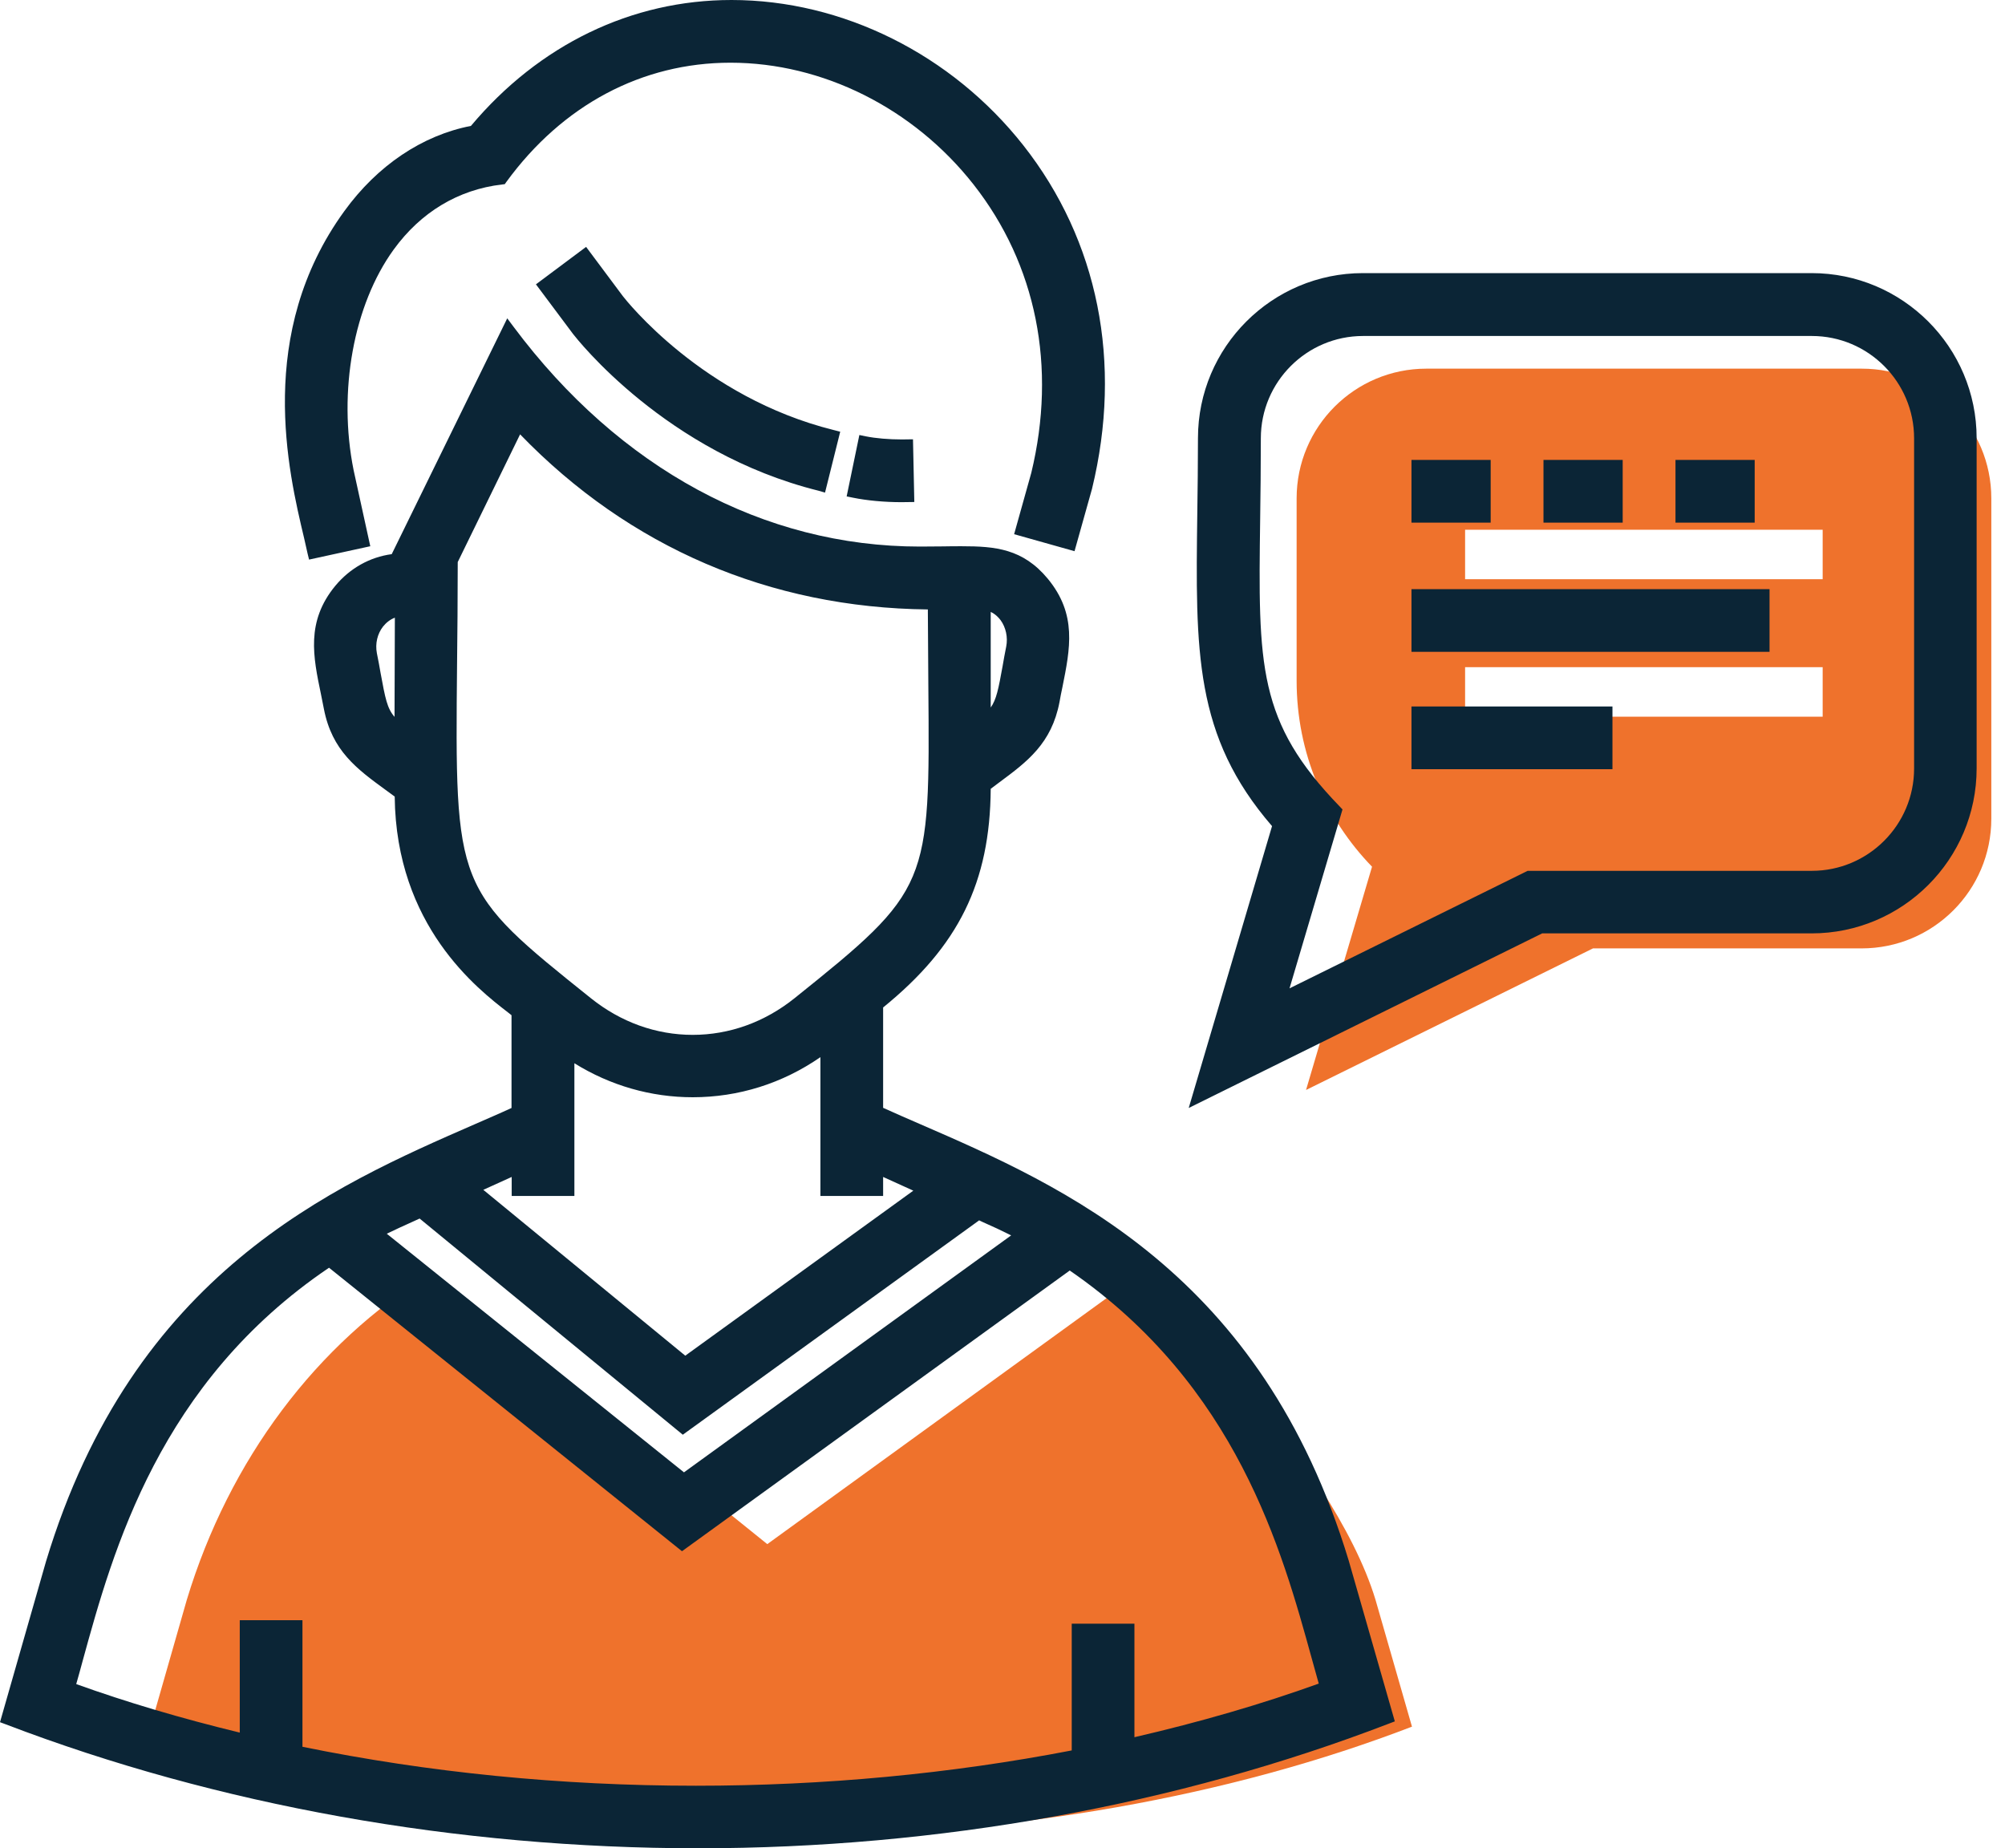
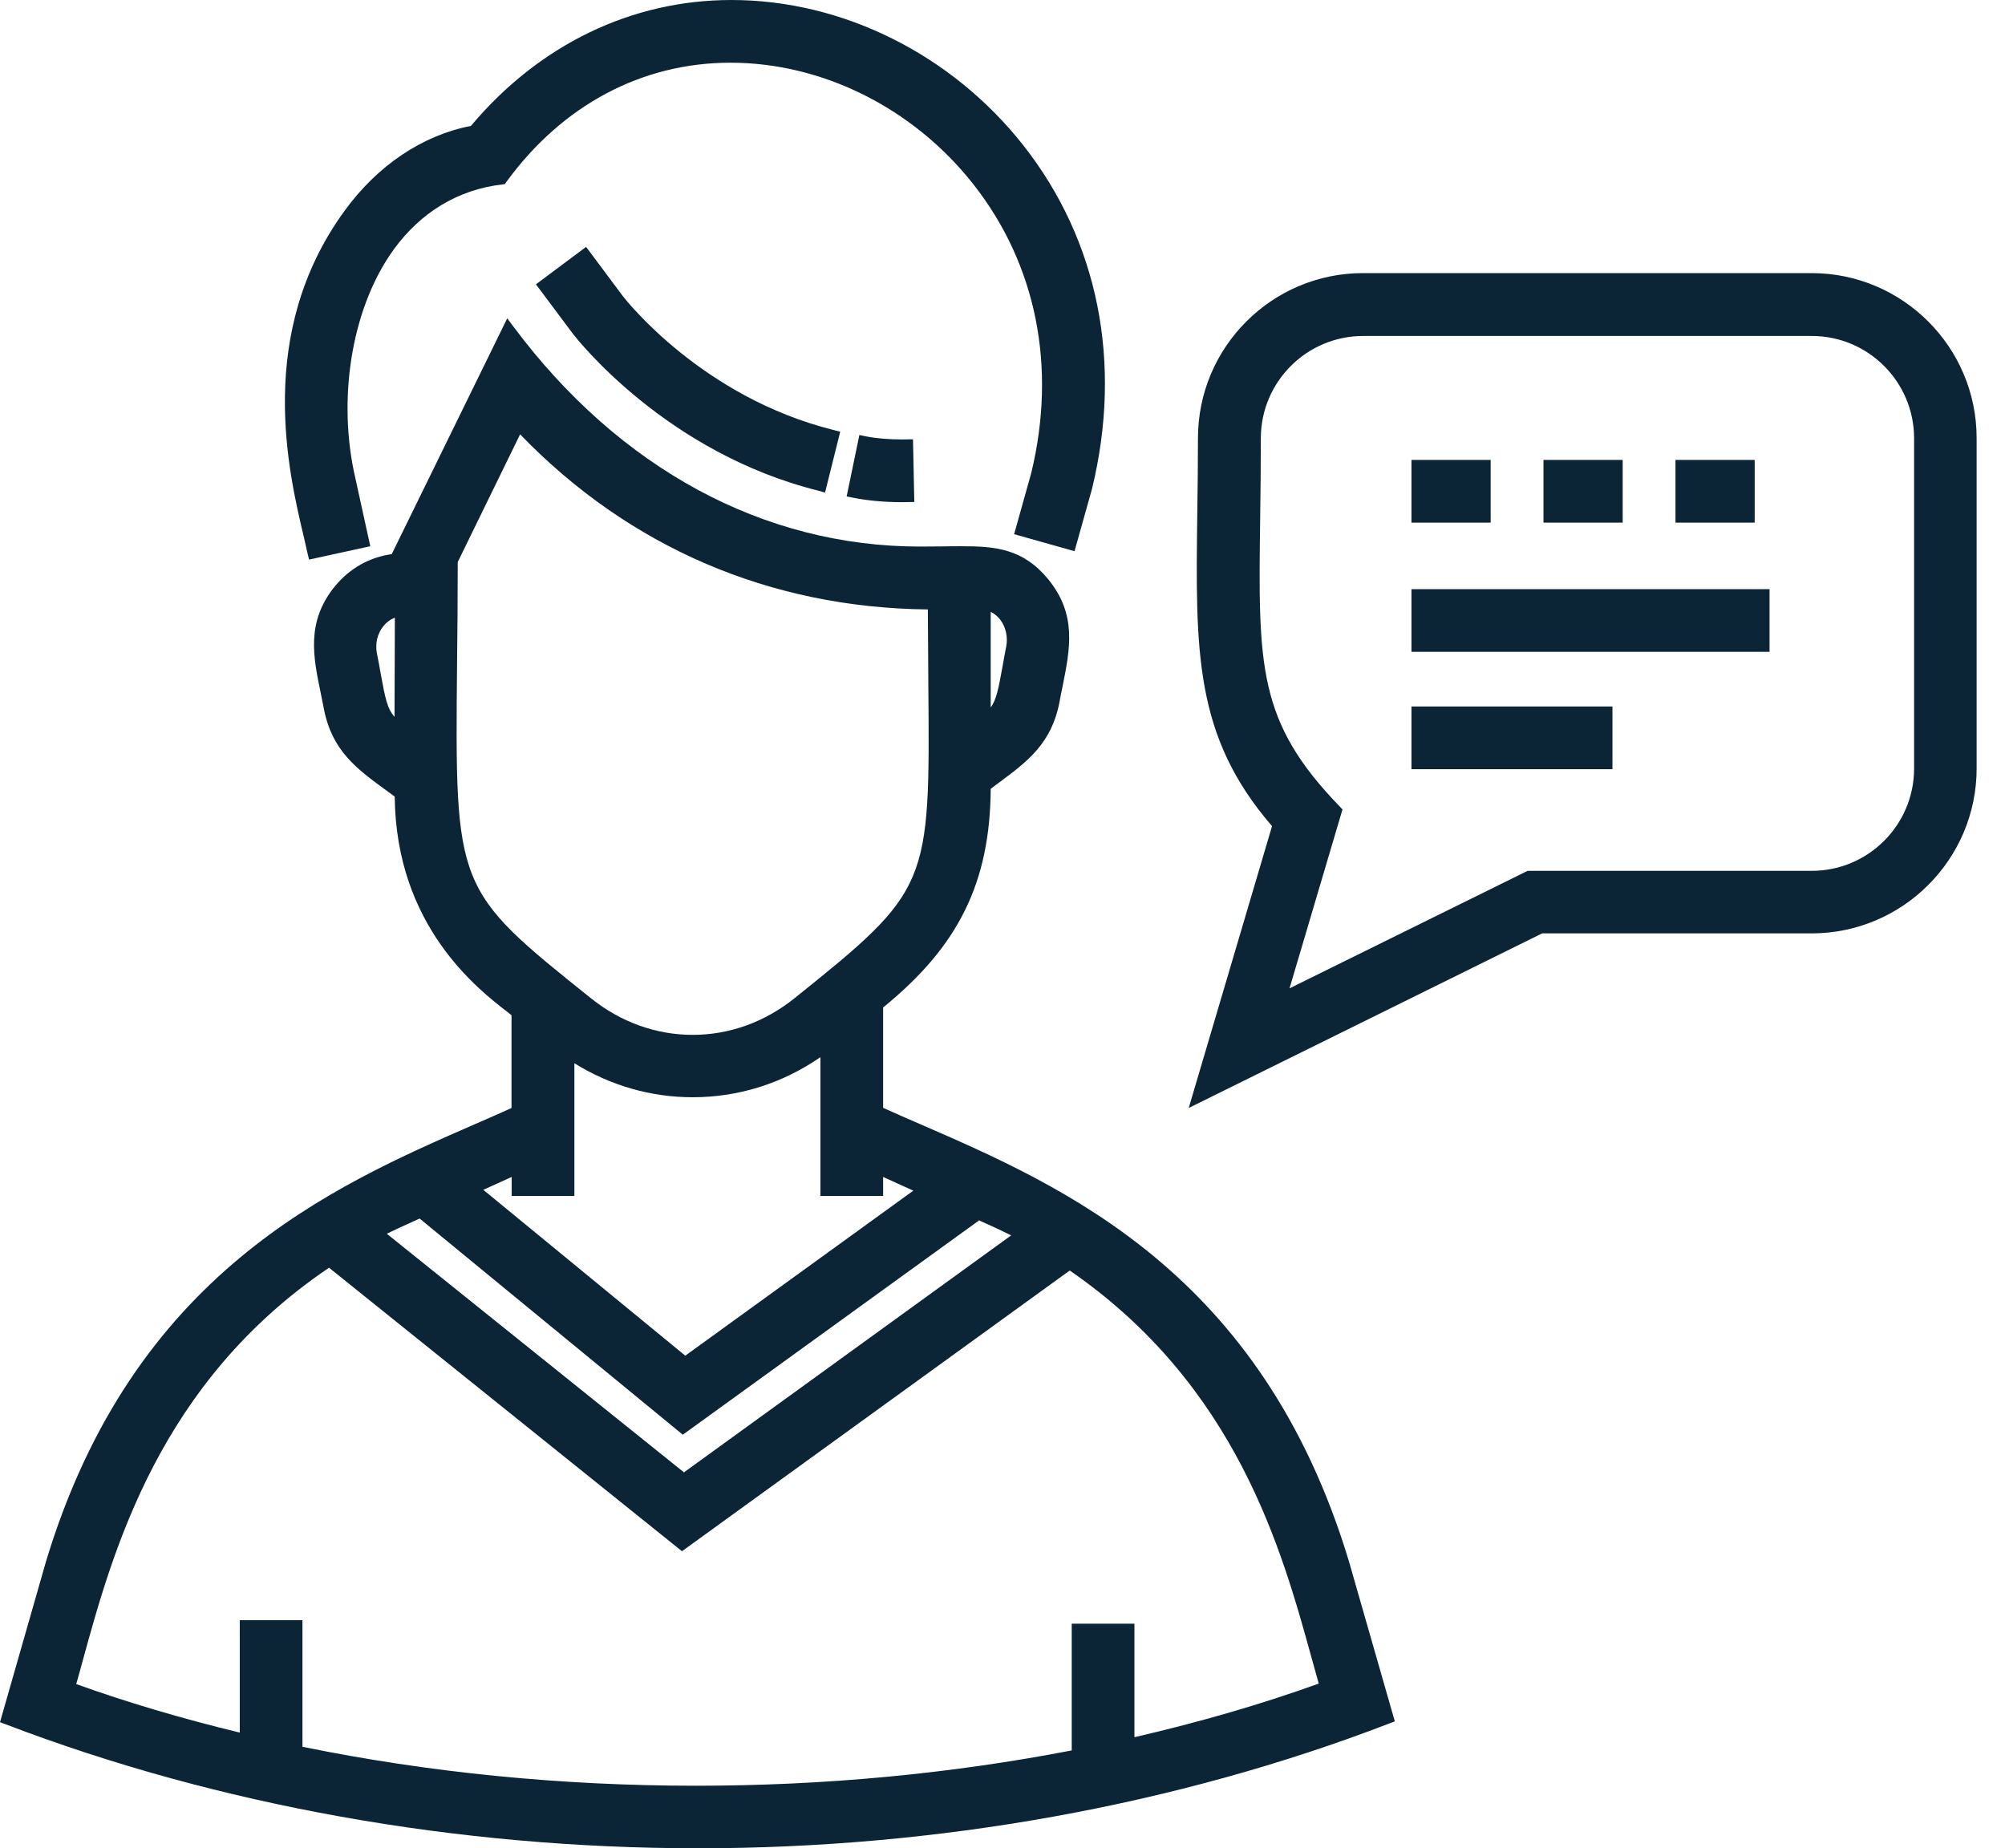
<svg xmlns="http://www.w3.org/2000/svg" width="115" height="106" viewBox="0 0 115 106" fill="none">
-   <path d="M78.894 91.747L80.986 99.025C70.689 102.981 58.205 105.3 44.757 105.3C31.346 105.3 18.9 103 8.622 99.062L10.713 91.756C13.146 83.712 18.171 77.039 24.73 73.017L44.009 88.557L65.512 72.969C65.512 72.969 76.433 83.617 78.894 91.747ZM114.215 28.582V46.952C114.215 51.06 110.883 54.391 106.776 54.391H91.368L74.91 62.511L78.695 49.706C76.017 46.943 74.37 43.185 74.37 39.04V28.582C74.37 24.474 77.702 21.143 81.809 21.143H106.776C110.883 21.134 114.215 24.465 114.215 28.582ZM104.542 38.264H84.033V41.103H104.542V38.264ZM104.542 30.38H84.033V33.219H104.542V30.38Z" fill="#EF722C" />
-   <path d="M40.053 106C26.216 106 12.483 103.539 0.331 98.892L0 98.769L2.641 89.542C7.638 73.026 18.995 68.067 27.285 64.452C27.995 64.139 28.686 63.846 29.339 63.543V58.224L29.15 58.073C27.38 56.71 22.714 53.095 22.639 45.684C22.459 45.552 22.279 45.419 22.109 45.296C20.462 44.094 19.042 43.053 18.578 40.659C18.522 40.375 18.465 40.091 18.408 39.807C17.963 37.668 17.537 35.652 19.231 33.598C20.064 32.595 21.2 31.951 22.468 31.781L29.093 18.257L29.462 18.749C35.529 26.869 43.801 31.346 52.763 31.346C53.237 31.346 53.681 31.336 54.098 31.336C54.467 31.327 54.817 31.327 55.158 31.327C57.089 31.327 58.669 31.469 60.098 33.191C61.783 35.236 61.385 37.185 60.931 39.438C60.874 39.703 60.818 39.977 60.77 40.261C60.316 42.637 58.925 43.678 57.316 44.87C57.155 44.993 56.994 45.116 56.824 45.239C56.786 50.605 54.987 54.259 50.653 57.779V63.534C51.315 63.837 52.016 64.139 52.735 64.452C61.016 68.048 72.355 72.979 77.361 89.513L80.002 98.722L79.68 98.845C67.499 103.53 53.795 106 40.053 106ZM17.348 100.179C24.588 101.656 32.179 102.413 39.911 102.413C47.255 102.413 54.505 101.732 61.471 100.388V93.119H65.067V99.63C68.834 98.76 72.383 97.728 75.639 96.555C75.516 96.11 75.383 95.646 75.251 95.163C73.528 88.907 70.944 79.472 61.357 72.865L39.116 88.964L18.872 72.705C9.143 79.282 6.492 88.879 4.742 95.249C4.619 95.712 4.496 96.148 4.372 96.583C7.24 97.615 10.392 98.552 13.752 99.365V92.92H17.348V100.179ZM39.23 84.44L57.997 70.85C57.429 70.566 56.984 70.358 56.341 70.074L56.161 69.988L39.163 82.282L24.068 69.884L23.736 70.036C23.102 70.32 22.695 70.509 22.184 70.755L39.23 84.44ZM39.305 77.749L52.385 68.285L50.653 67.499V68.588H47.056V60.628C44.88 62.133 42.362 62.928 39.731 62.928C37.337 62.928 34.999 62.256 32.945 60.978V68.588H29.349V67.499L27.721 68.237L39.305 77.749ZM26.254 32.235C26.254 34.403 26.235 36.315 26.216 38.009C26.093 51.003 26.093 51.003 33.892 57.249C35.605 58.622 37.63 59.35 39.731 59.35C41.832 59.35 43.858 58.622 45.571 57.249C53.341 51.022 53.341 50.804 53.246 39.286C53.237 37.99 53.227 36.551 53.218 34.952C44.16 34.857 36.097 31.393 29.831 24.91L26.254 32.235ZM22.648 35.425C22.392 35.52 22.156 35.699 21.967 35.936C21.645 36.352 21.512 36.911 21.616 37.46C21.702 37.876 21.768 38.245 21.825 38.576C22.099 40.062 22.203 40.621 22.629 41.113L22.648 35.425ZM56.814 40.592C57.155 40.119 57.268 39.504 57.505 38.207C57.562 37.876 57.628 37.498 57.713 37.081C57.817 36.551 57.694 35.983 57.391 35.567C57.268 35.406 57.089 35.217 56.824 35.094V40.592H56.814ZM72.96 47.378C68.493 42.211 68.569 37.374 68.673 29.415C68.692 28.081 68.711 26.661 68.711 25.128C68.711 19.903 72.96 15.663 78.175 15.663H103.908C109.133 15.663 113.373 19.913 113.373 25.128V44.066C113.373 49.29 109.123 53.53 103.908 53.53H88.453L68.181 63.543L72.96 47.378ZM78.184 19.269C74.948 19.269 72.317 21.9 72.317 25.137C72.317 26.831 72.298 28.355 72.279 29.746C72.165 38.217 72.127 41.387 76.85 46.261L77.001 46.422L73.963 56.682L87.62 49.943H103.918C107.155 49.943 109.786 47.312 109.786 44.075V25.137C109.786 21.9 107.155 19.269 103.918 19.269H78.184ZM80.957 44.113V40.517H92.485V44.113H80.957ZM80.957 37.384V33.788H101.495V37.384H80.957ZM17.641 31.743C17.585 31.488 17.518 31.194 17.443 30.863C16.534 27.049 14.651 19.127 19.752 12.105C21.645 9.493 24.219 7.761 27.011 7.221C30.92 2.565 36.22 0 41.955 0C48.334 0 54.59 3.123 58.697 8.338C62.994 13.799 64.395 20.793 62.635 28.033L61.631 31.611L58.167 30.636L59.152 27.115C60.619 21.039 59.445 15.171 55.839 10.581C52.404 6.209 47.189 3.596 41.898 3.596C36.825 3.596 32.264 6.019 29.046 10.43L28.951 10.562L28.79 10.581C26.282 10.874 24.134 12.171 22.582 14.31C20.282 17.48 19.373 22.449 20.282 26.964L21.238 31.327L17.727 32.093L17.641 31.743ZM96.1 29.973V26.377H100.643V29.973H96.1ZM88.529 29.973V26.377H93.072V29.973H88.529ZM80.957 29.973V26.377H85.5V29.973H80.957ZM51.703 28.8C50.729 28.8 49.716 28.705 48.93 28.544L48.561 28.469L49.29 24.948L49.659 25.024C50.218 25.137 50.975 25.203 51.732 25.203L52.366 25.194L52.442 28.79L51.703 28.8ZM46.962 28.147C38.188 25.97 33.087 19.43 32.87 19.156L30.74 16.307L33.617 14.159L35.728 16.988C35.907 17.215 40.28 22.79 47.823 24.664L48.192 24.759L47.321 28.251L46.962 28.147Z" fill="#0B2536" />
+   <path d="M40.053 106C26.216 106 12.483 103.539 0.331 98.892L0 98.769L2.641 89.542C7.638 73.026 18.995 68.067 27.285 64.452C27.995 64.139 28.686 63.846 29.339 63.543V58.224L29.15 58.073C27.38 56.71 22.714 53.095 22.639 45.684C22.459 45.552 22.279 45.419 22.109 45.296C20.462 44.094 19.042 43.053 18.578 40.659C18.522 40.375 18.465 40.091 18.408 39.807C17.963 37.668 17.537 35.652 19.231 33.598C20.064 32.595 21.2 31.951 22.468 31.781L29.093 18.257L29.462 18.749C35.529 26.869 43.801 31.346 52.763 31.346C53.237 31.346 53.681 31.336 54.098 31.336C54.467 31.327 54.817 31.327 55.158 31.327C57.089 31.327 58.669 31.469 60.098 33.191C61.783 35.236 61.385 37.185 60.931 39.438C60.874 39.703 60.818 39.977 60.77 40.261C60.316 42.637 58.925 43.678 57.316 44.87C57.155 44.993 56.994 45.116 56.824 45.239C56.786 50.605 54.987 54.259 50.653 57.779V63.534C51.315 63.837 52.016 64.139 52.735 64.452C61.016 68.048 72.355 72.979 77.361 89.513L80.002 98.722L79.68 98.845C67.499 103.53 53.795 106 40.053 106ZM17.348 100.179C24.588 101.656 32.179 102.413 39.911 102.413C47.255 102.413 54.505 101.732 61.471 100.388V93.119H65.067V99.63C68.834 98.76 72.383 97.728 75.639 96.555C75.516 96.11 75.383 95.646 75.251 95.163C73.528 88.907 70.944 79.472 61.357 72.865L39.116 88.964L18.872 72.705C9.143 79.282 6.492 88.879 4.742 95.249C4.619 95.712 4.496 96.148 4.372 96.583C7.24 97.615 10.392 98.552 13.752 99.365V92.92H17.348V100.179ZM39.23 84.44L57.997 70.85C57.429 70.566 56.984 70.358 56.341 70.074L56.161 69.988L39.163 82.282L24.068 69.884L23.736 70.036C23.102 70.32 22.695 70.509 22.184 70.755L39.23 84.44ZM39.305 77.749L52.385 68.285L50.653 67.499V68.588H47.056V60.628C44.88 62.133 42.362 62.928 39.731 62.928C37.337 62.928 34.999 62.256 32.945 60.978V68.588H29.349V67.499L27.721 68.237L39.305 77.749ZM26.254 32.235C26.254 34.403 26.235 36.315 26.216 38.009C26.093 51.003 26.093 51.003 33.892 57.249C35.605 58.622 37.63 59.35 39.731 59.35C41.832 59.35 43.858 58.622 45.571 57.249C53.341 51.022 53.341 50.804 53.246 39.286C53.237 37.99 53.227 36.551 53.218 34.952C44.16 34.857 36.097 31.393 29.831 24.91L26.254 32.235ZM22.648 35.425C22.392 35.52 22.156 35.699 21.967 35.936C21.645 36.352 21.512 36.911 21.616 37.46C21.702 37.876 21.768 38.245 21.825 38.576C22.099 40.062 22.203 40.621 22.629 41.113L22.648 35.425ZM56.814 40.592C57.155 40.119 57.268 39.504 57.505 38.207C57.562 37.876 57.628 37.498 57.713 37.081C57.817 36.551 57.694 35.983 57.391 35.567C57.268 35.406 57.089 35.217 56.824 35.094V40.592H56.814ZM72.96 47.378C68.493 42.211 68.569 37.374 68.673 29.415C68.692 28.081 68.711 26.661 68.711 25.128C68.711 19.903 72.96 15.663 78.175 15.663H103.908C109.133 15.663 113.373 19.913 113.373 25.128V44.066C113.373 49.29 109.123 53.53 103.908 53.53H88.453L68.181 63.543L72.96 47.378M78.184 19.269C74.948 19.269 72.317 21.9 72.317 25.137C72.317 26.831 72.298 28.355 72.279 29.746C72.165 38.217 72.127 41.387 76.85 46.261L77.001 46.422L73.963 56.682L87.62 49.943H103.918C107.155 49.943 109.786 47.312 109.786 44.075V25.137C109.786 21.9 107.155 19.269 103.918 19.269H78.184ZM80.957 44.113V40.517H92.485V44.113H80.957ZM80.957 37.384V33.788H101.495V37.384H80.957ZM17.641 31.743C17.585 31.488 17.518 31.194 17.443 30.863C16.534 27.049 14.651 19.127 19.752 12.105C21.645 9.493 24.219 7.761 27.011 7.221C30.92 2.565 36.22 0 41.955 0C48.334 0 54.59 3.123 58.697 8.338C62.994 13.799 64.395 20.793 62.635 28.033L61.631 31.611L58.167 30.636L59.152 27.115C60.619 21.039 59.445 15.171 55.839 10.581C52.404 6.209 47.189 3.596 41.898 3.596C36.825 3.596 32.264 6.019 29.046 10.43L28.951 10.562L28.79 10.581C26.282 10.874 24.134 12.171 22.582 14.31C20.282 17.48 19.373 22.449 20.282 26.964L21.238 31.327L17.727 32.093L17.641 31.743ZM96.1 29.973V26.377H100.643V29.973H96.1ZM88.529 29.973V26.377H93.072V29.973H88.529ZM80.957 29.973V26.377H85.5V29.973H80.957ZM51.703 28.8C50.729 28.8 49.716 28.705 48.93 28.544L48.561 28.469L49.29 24.948L49.659 25.024C50.218 25.137 50.975 25.203 51.732 25.203L52.366 25.194L52.442 28.79L51.703 28.8ZM46.962 28.147C38.188 25.97 33.087 19.43 32.87 19.156L30.74 16.307L33.617 14.159L35.728 16.988C35.907 17.215 40.28 22.79 47.823 24.664L48.192 24.759L47.321 28.251L46.962 28.147Z" fill="#0B2536" />
</svg>